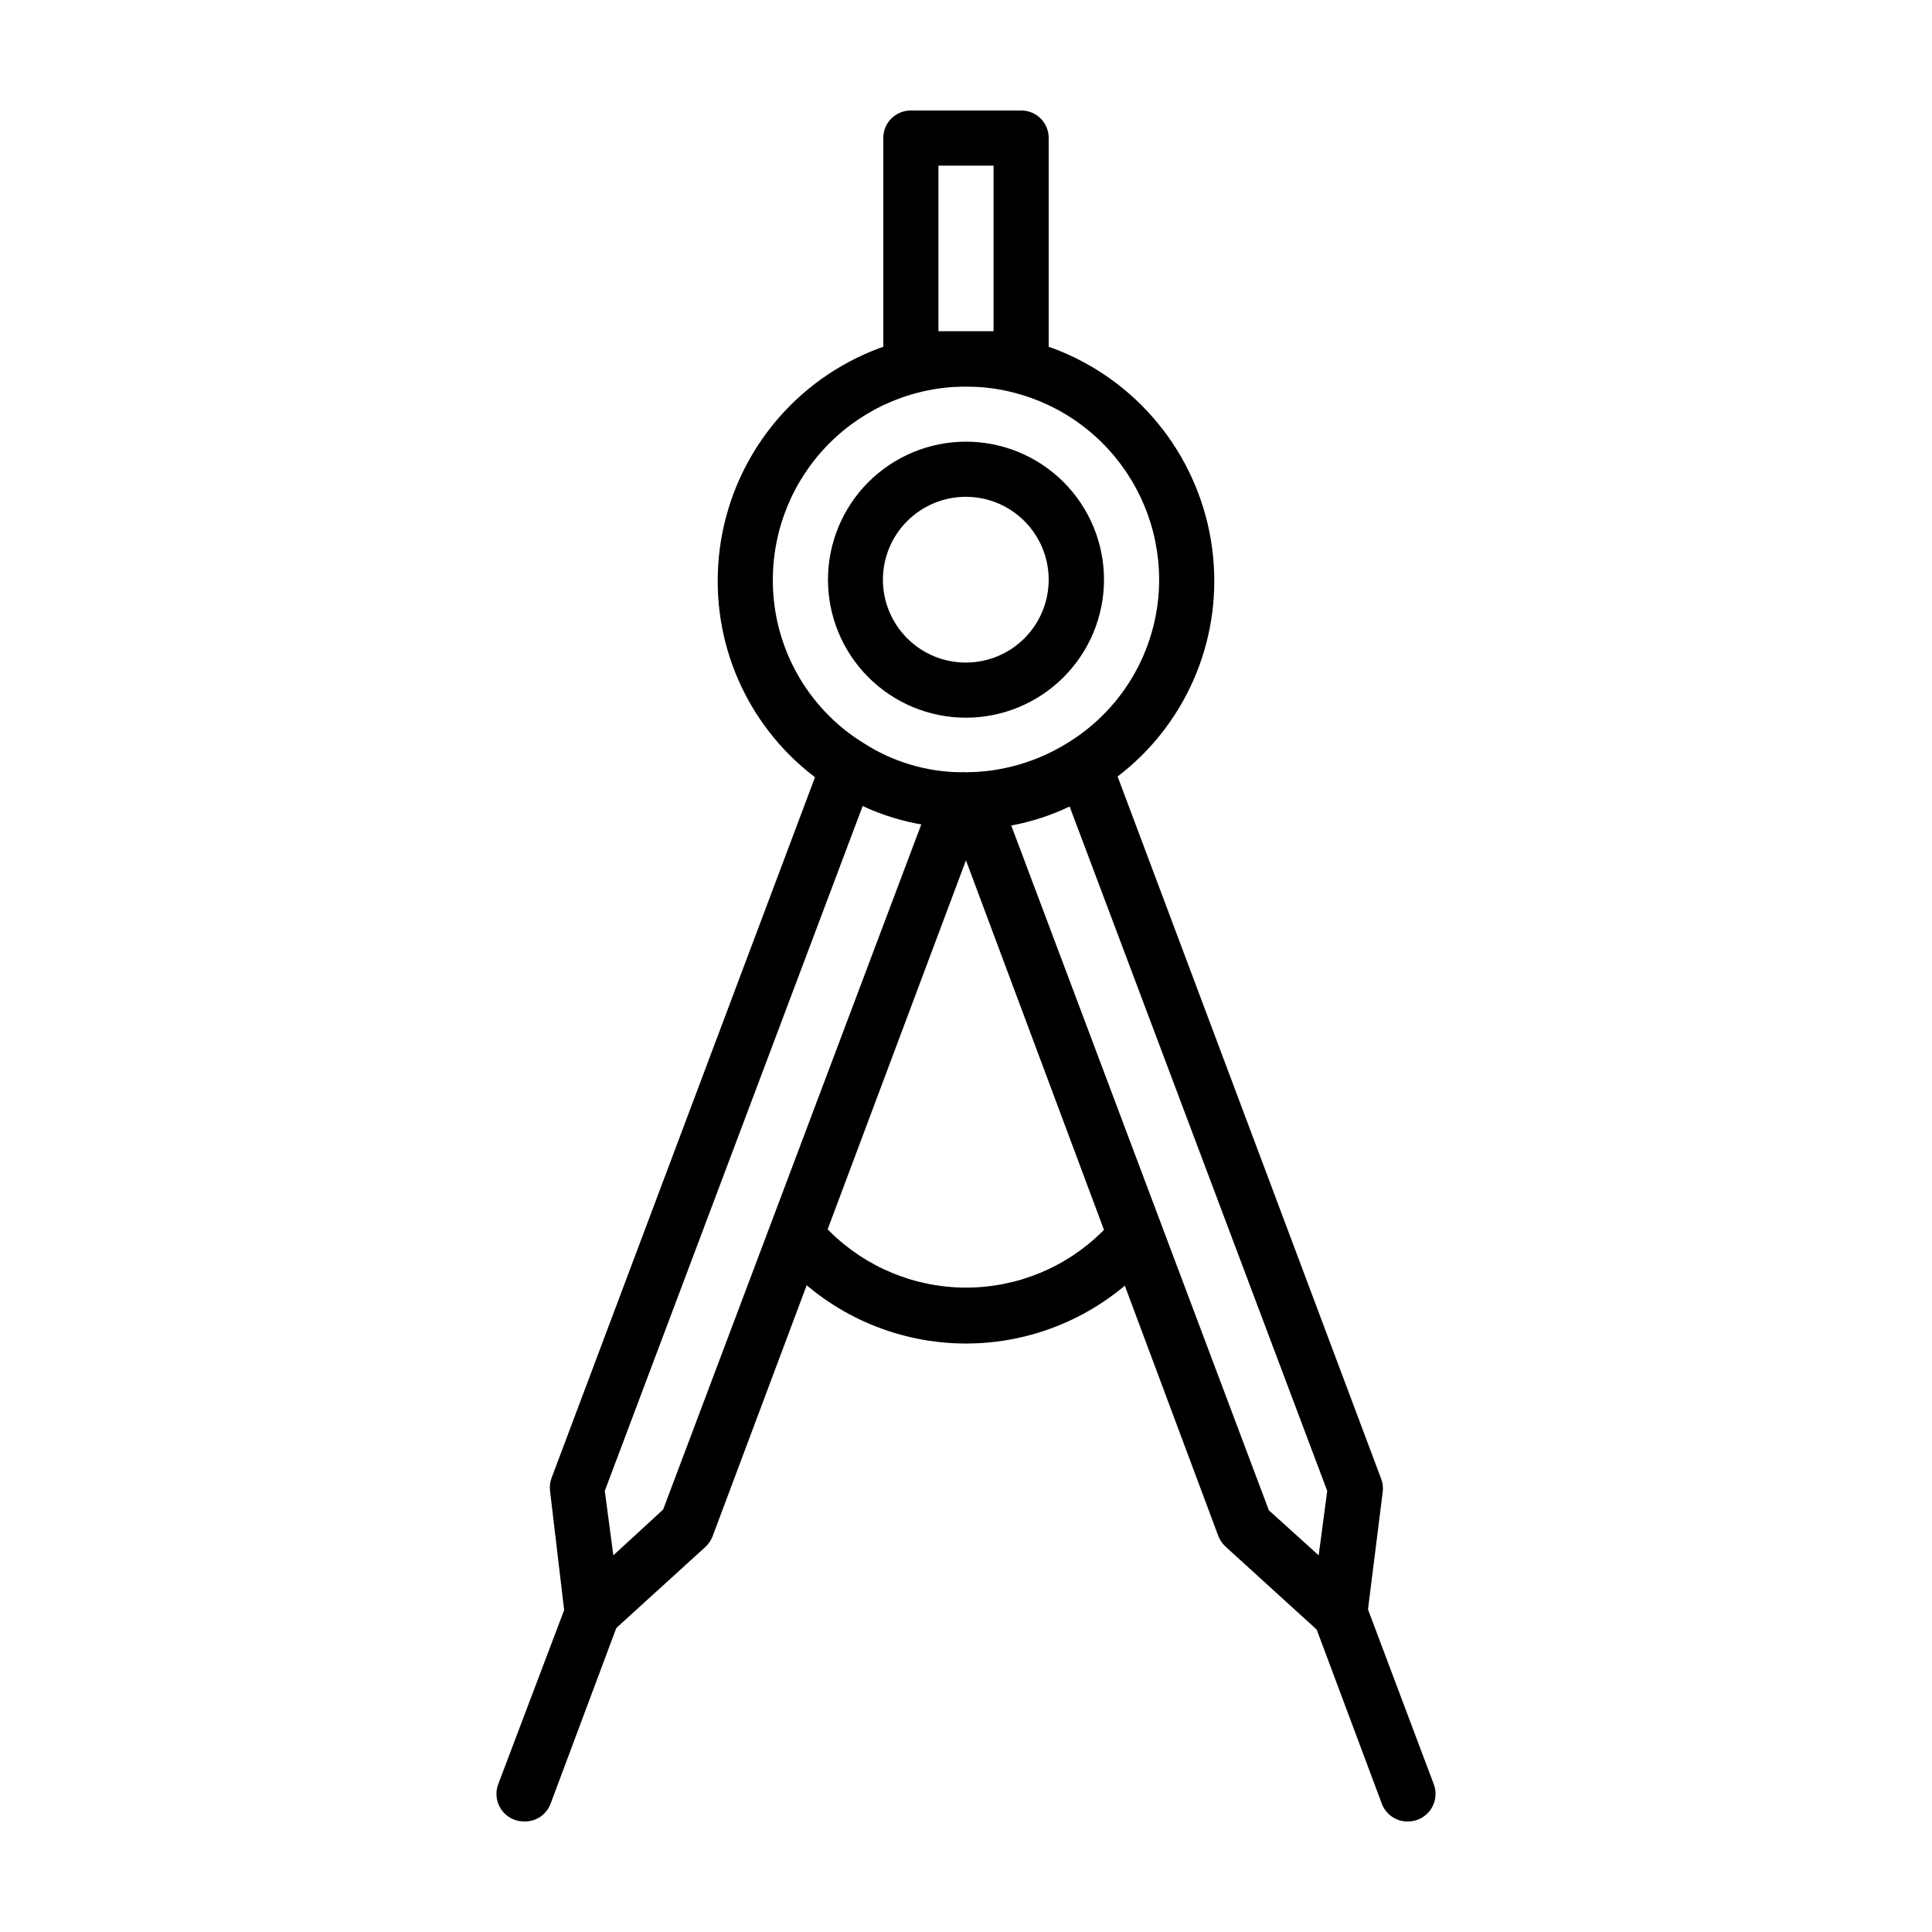
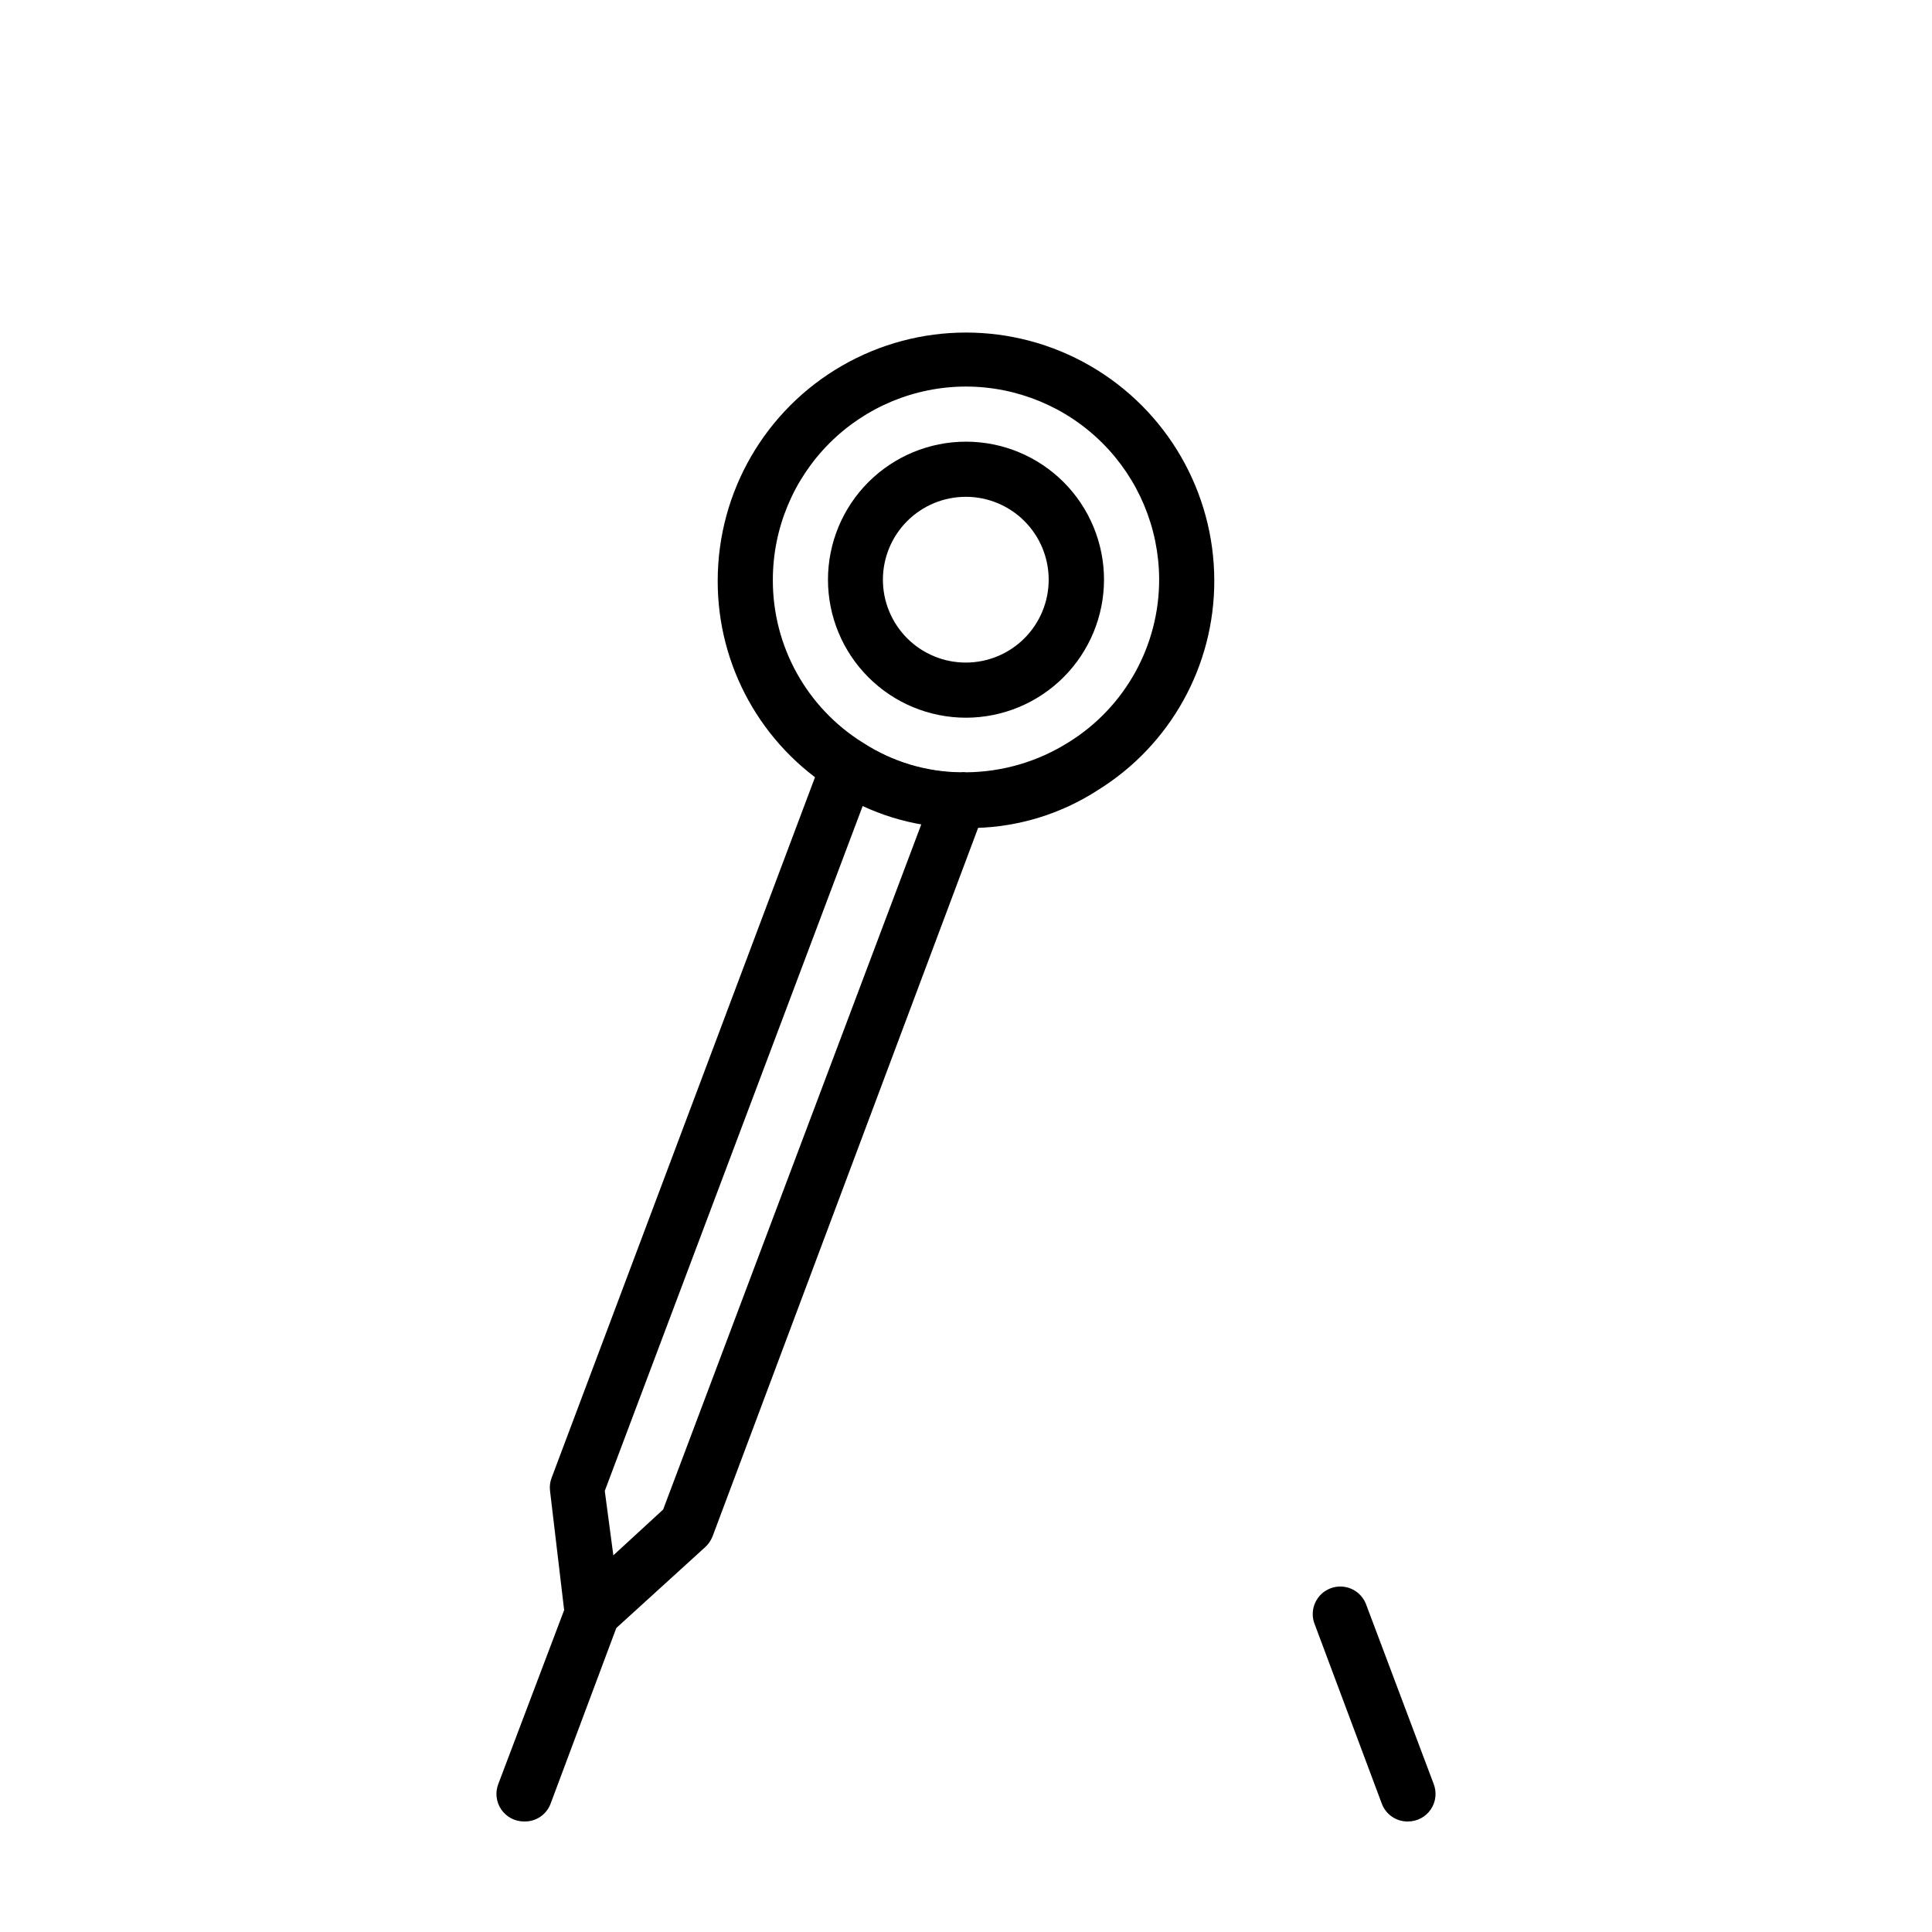
<svg xmlns="http://www.w3.org/2000/svg" fill="#000000" width="800px" height="800px" version="1.1" viewBox="144 144 512 512">
  <g>
-     <path d="m414.61 246.44h-29.223c-1.945 0-3.812-0.777-5.184-2.156-1.371-1.383-2.133-3.254-2.121-5.199v-58.492c-0.012-1.941 0.754-3.809 2.125-5.18 1.375-1.375 3.238-2.141 5.18-2.125h29.223c1.941-0.016 3.809 0.75 5.18 2.125 1.375 1.371 2.141 3.238 2.125 5.18v58.492c0.012 1.945-0.75 3.816-2.121 5.199-1.371 1.379-3.238 2.156-5.184 2.156zm-21.914-14.66h14.609v-43.883h-14.609z" />
    <path d="m400 363.42c-0.789 0.066-1.582 0.066-2.371 0-11.637-0.254-22.977-3.742-32.746-10.074-19.125-11.926-30.73-32.883-30.684-55.422 0-23.508 12.543-45.227 32.902-56.98 20.355-11.754 45.438-11.754 65.797 0 20.355 11.754 32.898 33.473 32.898 56.98 0.023 22.559-11.621 43.523-30.785 55.422-9.734 6.324-21.039 9.812-32.645 10.074-0.789 0.066-1.582 0.066-2.367 0zm0-116.98c-13.574 0.012-26.586 5.41-36.18 15.008-9.598 9.594-14.996 22.609-15.008 36.18-0.074 17.586 8.988 33.953 23.93 43.227 7.676 4.977 16.598 7.684 25.746 7.809 0.551-0.074 1.109-0.074 1.66 0 9.582-0.09 18.949-2.848 27.055-7.961 14.965-9.285 24.043-25.668 23.984-43.277-0.07-13.535-5.488-26.496-15.078-36.047-9.594-9.555-22.574-14.926-36.109-14.938z" />
    <path d="m400 334.2c-9.703 0-19.004-3.852-25.863-10.711s-10.715-16.164-10.715-25.863c0-9.703 3.856-19.004 10.715-25.863s16.16-10.715 25.863-10.715c9.699 0 19.004 3.856 25.863 10.715s10.711 16.16 10.711 25.863c-0.012 9.695-3.871 18.992-10.727 25.848-6.856 6.856-16.152 10.715-25.848 10.727zm0-58.543v0.004c-5.832-0.016-11.426 2.289-15.555 6.402-4.129 4.113-6.453 9.699-6.465 15.527-0.008 5.828 2.301 11.422 6.418 15.551 4.117 4.125 9.703 6.445 15.531 6.449 5.832 0.004 11.422-2.309 15.543-6.426 4.125-4.121 6.441-9.711 6.441-15.539 0-5.816-2.309-11.398-6.414-15.516-4.109-4.117-9.684-6.438-15.5-6.449z" />
    <path d="m301 578.75c-0.875 0.004-1.746-0.148-2.57-0.453-2.566-0.969-4.387-3.273-4.734-5.996l-3.93-33.199c-0.148-1.16-0.008-2.336 0.402-3.426l71.844-191.1c0.766-2.074 2.434-3.688 4.535-4.383 2.098-0.672 4.387-0.379 6.246 0.809 7.668 4.945 16.57 7.633 25.695 7.758 2.375 0.043 4.586 1.223 5.945 3.172 1.262 1.973 1.484 4.434 0.602 6.602l-72.195 192.61c-0.414 1.074-1.07 2.039-1.914 2.82l-25.191 22.922v0.004c-1.309 1.156-2.984 1.816-4.734 1.863zm3.273-39.648 2.269 17.078 13.199-12.141 68.469-181.73c-5.356-0.992-10.559-2.684-15.469-5.035z" />
    <path d="m282.96 626.71c-2.453 0.031-4.758-1.168-6.137-3.195-1.375-2.027-1.648-4.609-0.715-6.879l18.086-47.762c1.492-3.633 5.59-5.438 9.277-4.082s5.644 5.387 4.426 9.121l-17.938 47.961c-1.043 2.957-3.867 4.906-7 4.836z" />
-     <path d="m499 578.75c-1.863 0-3.664-0.703-5.035-1.965l-25.191-22.922c-0.844-0.785-1.5-1.75-1.914-2.824l-71.895-192.5c-0.859-2.231-0.559-4.738 0.805-6.699 1.359-1.953 3.57-3.133 5.945-3.176 9.125-0.125 18.027-2.812 25.695-7.758 1.859-1.188 4.148-1.48 6.246-0.809 2.102 0.695 3.769 2.309 4.535 4.387l71.844 191.45v-0.004c0.41 1.094 0.551 2.269 0.402 3.426l-4.133 32.949c-0.344 2.723-2.168 5.027-4.734 5.996-0.82 0.305-1.691 0.457-2.57 0.453zm-18.742-34.512 13.203 11.941 2.266-17.078-68.266-181.37c-4.914 2.352-10.113 4.047-15.469 5.035z" />
    <path d="m517.04 626.71c-3.055 0.023-5.793-1.871-6.852-4.734l-17.938-47.961c-1.219-3.738 0.738-7.766 4.426-9.121s7.785 0.445 9.277 4.082l17.938 47.66c0.93 2.269 0.66 4.852-0.719 6.879-1.379 2.027-3.684 3.227-6.133 3.195z" />
-     <path d="m400 500.05c-17.492-0.004-34.254-7.008-46.555-19.445l-2.519-2.519c-2.852-2.867-2.84-7.504 0.027-10.355s7.5-2.84 10.352 0.027l2.519 2.519c9.613 9.574 22.629 14.953 36.199 14.953 13.57 0 26.586-5.379 36.199-14.953l2.469-2.519c1.371-1.379 3.231-2.152 5.172-2.156 1.941-0.008 3.805 0.762 5.18 2.129 2.867 2.852 2.879 7.488 0.027 10.355l-2.519 2.519c-12.297 12.438-29.062 19.441-46.551 19.445z" />
  </g>
</svg>